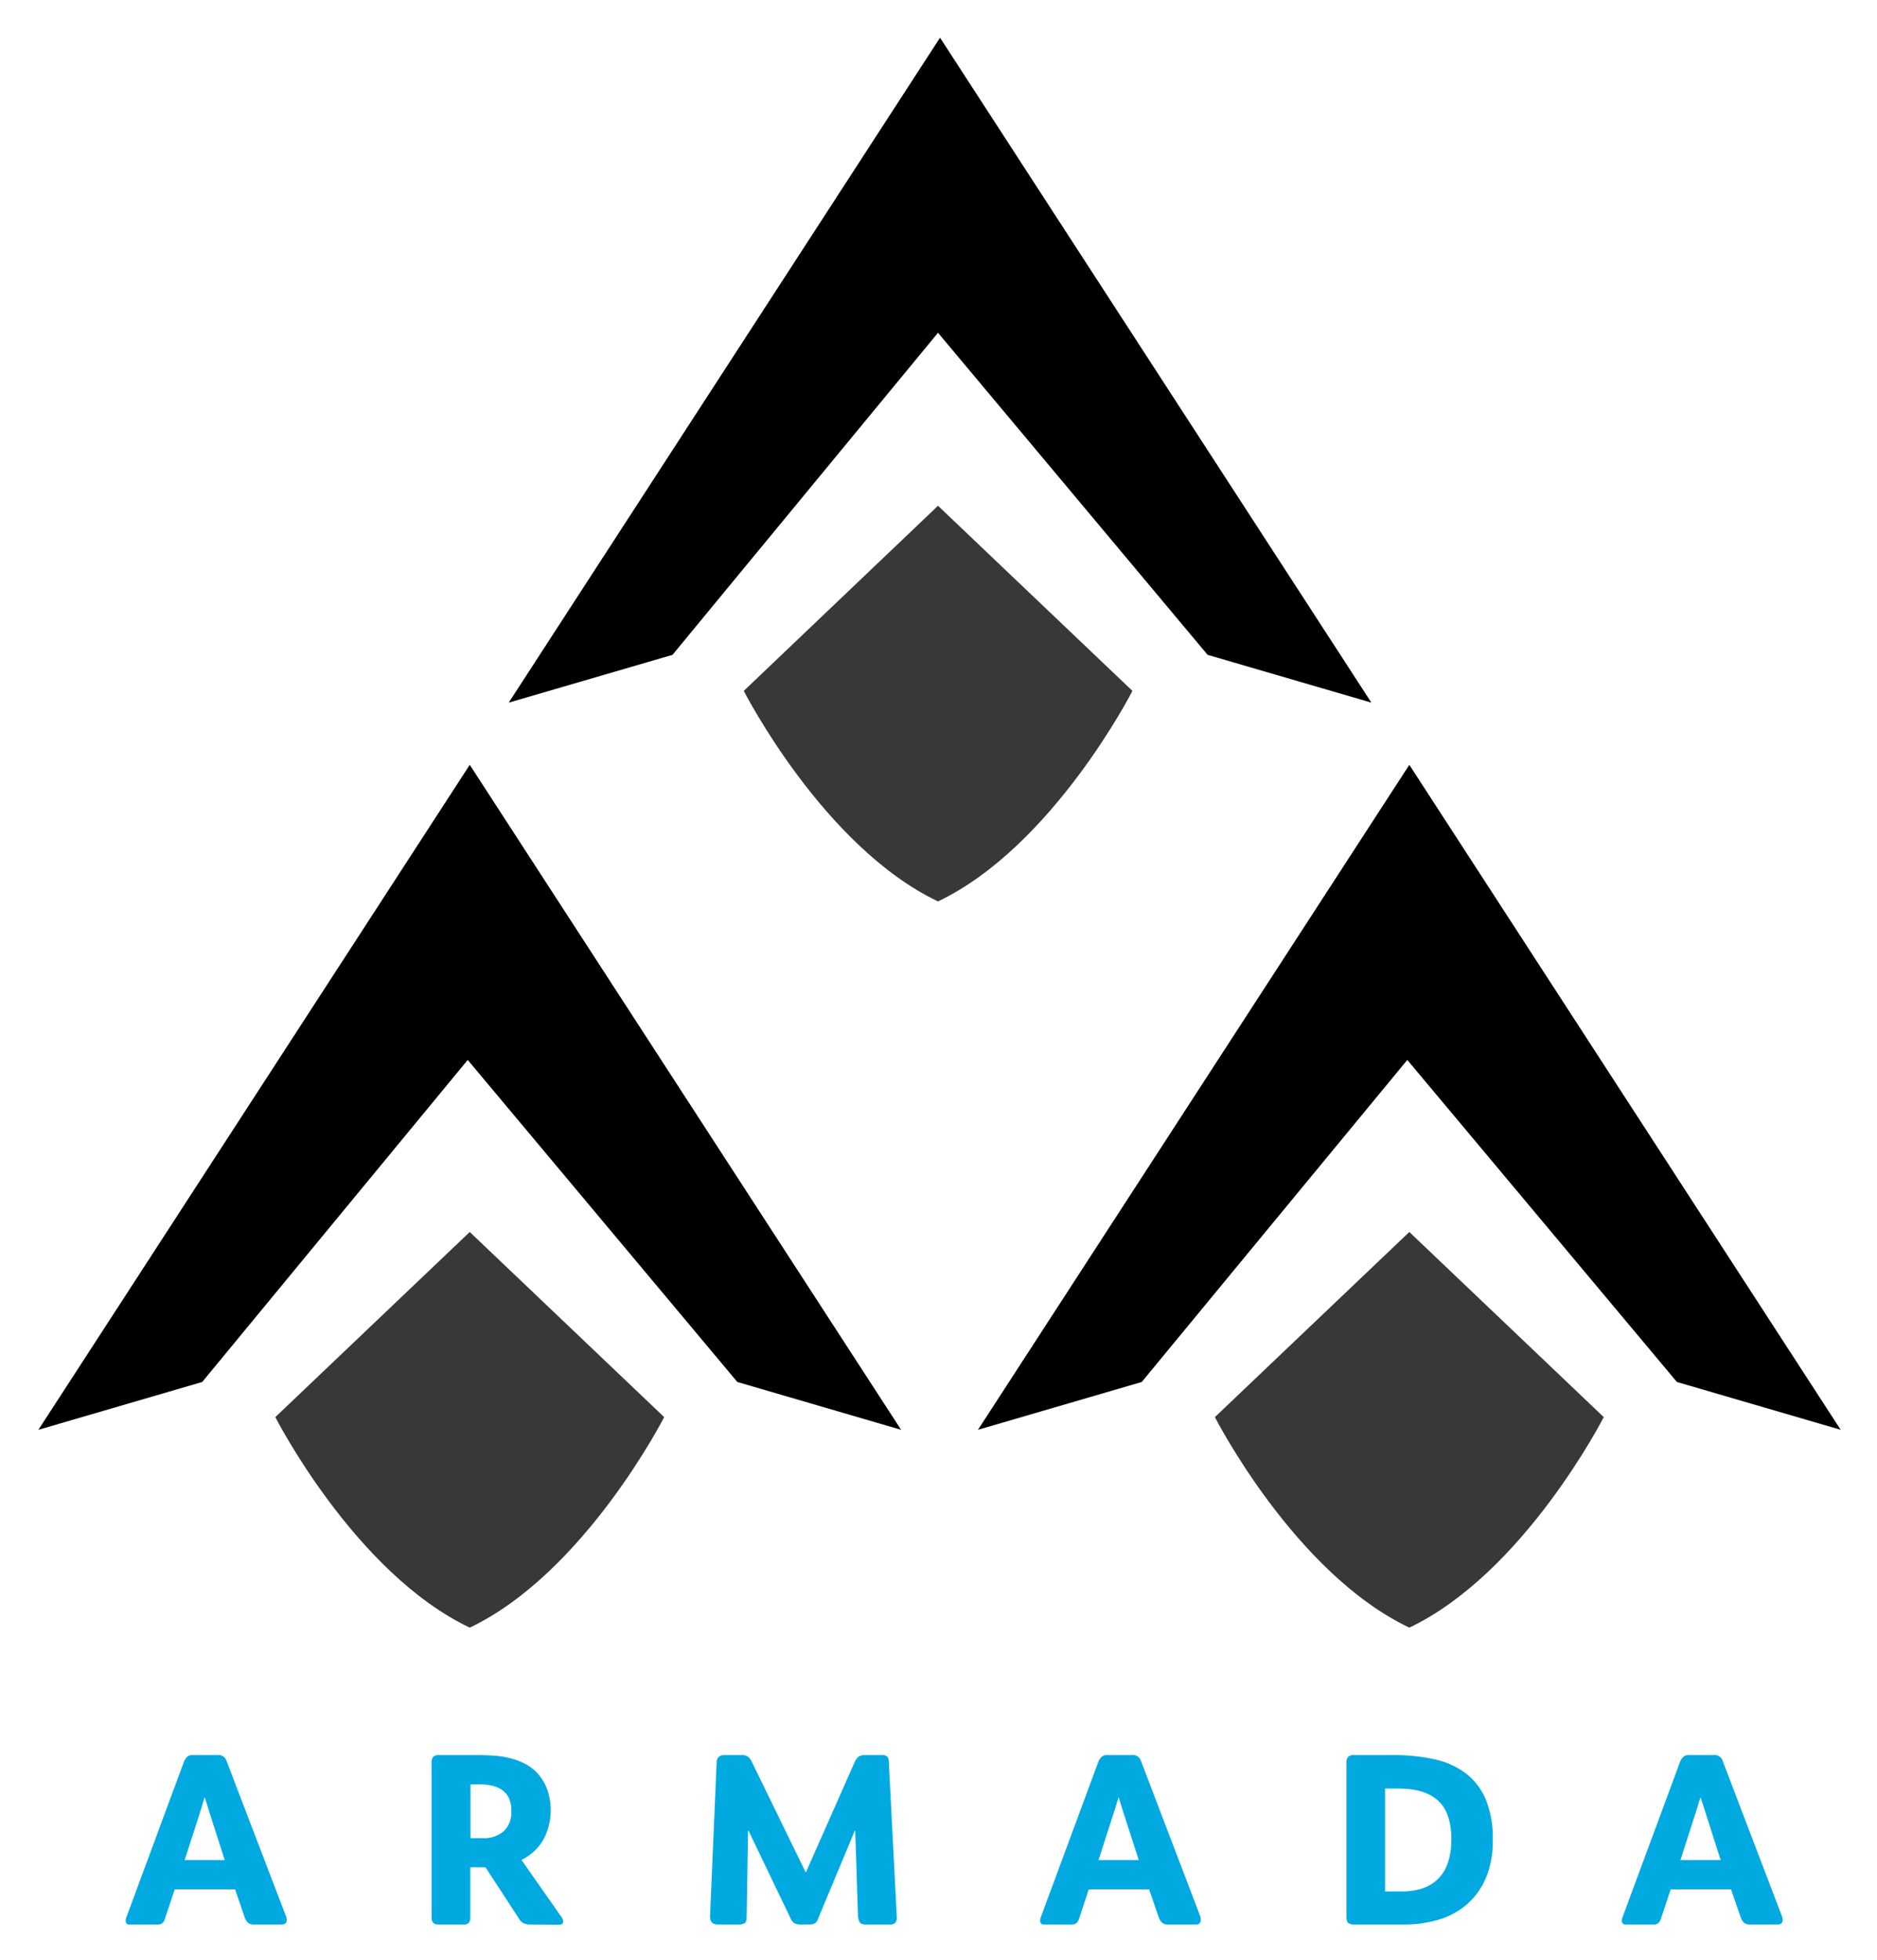
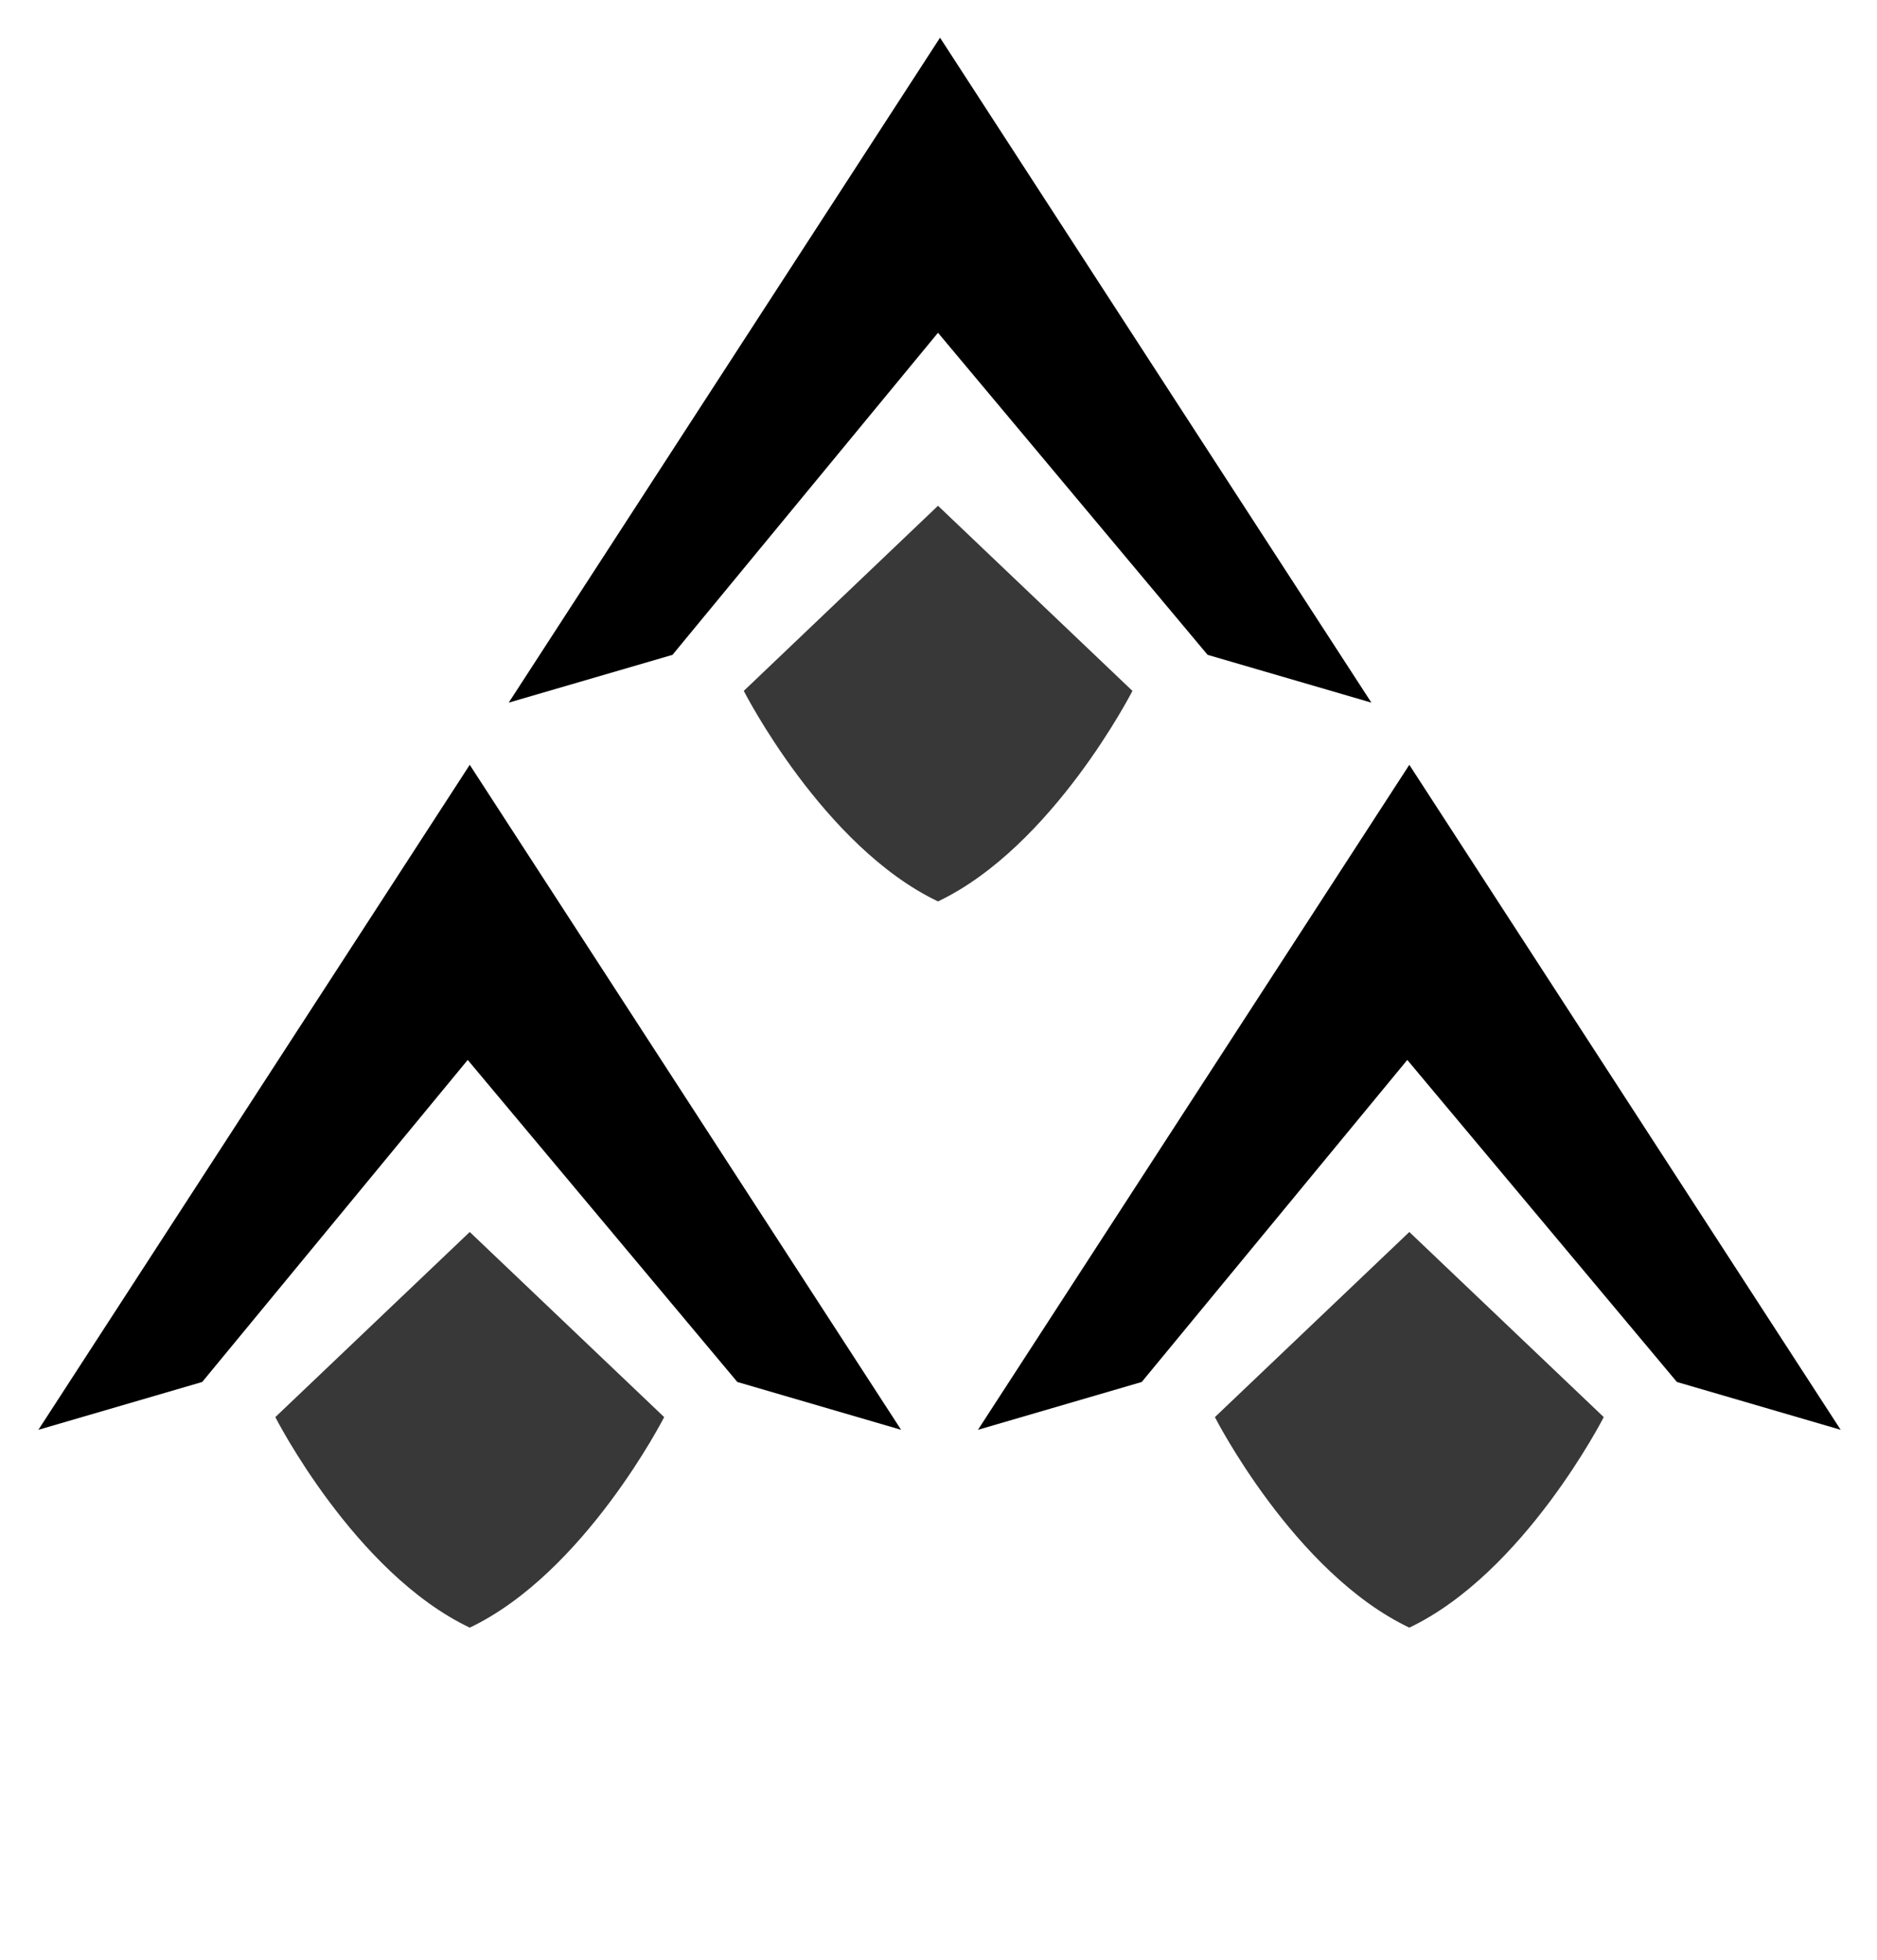
<svg xmlns="http://www.w3.org/2000/svg" role="img" viewBox="72.89 62.89 453.72 473.72">
  <title>Armada logo</title>
-   <path fill="#00aae1" d="M142.21 526.82c0 .79-.41 1.18-1.24 1.18h-6.6a2.25 2.25 0 0 1-1.54-.44 3.36 3.36 0 0 1-.77-1.21l-2.35-6.85H115.13l-2.36 7.09a2.52 2.52 0 0 1-.56 1A1.59 1.59 0 0 1 111 528h-6.72a.84.84 0 0 1-1-.94 1.62 1.62 0 0 1 .12-.71l14-37.82a3.39 3.39 0 0 1 .74-1.06 1.77 1.77 0 0 1 1.27-.42h6.07a2 2 0 0 1 2.13 1.3L142 525.94A3.12 3.12 0 0 1 142.21 526.82zm-15-14.4l-3.72-11.62-1.06-3.42h-.12c-.16.55-.32 1.11-.5 1.68s-.36 1.17-.56 1.8l-3.72 11.56zM201.09 528a4 4 0 0 1-1.53-.27 2.38 2.38 0 0 1-1.12-1l-8.2-12.57h-3.66v12.22a2 2 0 0 1-.35 1.18A1.47 1.47 0 0 1 185 528h-6.14q-1.65 0-1.65-1.71V489.06a2.42 2.42 0 0 1 .38-1.59 2.14 2.14 0 0 1 1.56-.42h9q1.89 0 3.9.12a23 23 0 0 1 4 .59 17.14 17.14 0 0 1 3.69 1.36 11 11 0 0 1 3.1 2.36 11.83 11.83 0 0 1 2.39 4.07 15.1 15.1 0 0 1-.92 11.8 12.09 12.09 0 0 1-5.31 5v.11l9.68 13.81a1.89 1.89 0 0 1 .35 1 .62.62 0 0 1-.3.59 1.19 1.19 0 0 1-.64.18zm-4.6-27.55a6.78 6.78 0 0 0-.56-2.95 5 5 0 0 0-1.59-1.95 6.45 6.45 0 0 0-2.42-1.09 13.18 13.18 0 0 0-3-.33h-2.3v13h2.95a7.31 7.31 0 0 0 5.1-1.68A6.37 6.37 0 0 0 196.49 500.45zM282.22 528c-.79 0-1.3-.2-1.53-.59a4 4 0 0 1-.42-1.83l-.65-20.24h-.11L270.6 526.7a1.79 1.79 0 0 1-.89 1.09 3 3 0 0 1-1.12.21h-2.18a3.31 3.31 0 0 1-1.36-.24 2.34 2.34 0 0 1-1-1.12l-10.21-21.3h-.12l-.35 20.83c0 .83-.18 1.34-.53 1.54a3.16 3.16 0 0 1-1.48.29h-4.84c-1.37 0-2-.63-2-1.89l1.59-37.17a2 2 0 0 1 .53-1.47 1.9 1.9 0 0 1 1.3-.42h4.25a2.45 2.45 0 0 1 1.51.39 3.47 3.47 0 0 1 .91 1.21l13 26.66h.12l11.8-26.66a3 3 0 0 1 .88-1.18 2.44 2.44 0 0 1 1.54-.42h4.12a1.81 1.81 0 0 1 1.24.33 1.66 1.66 0 0 1 .42 1.15l1.94 37.64q.12 1.83-1.59 1.83zM363.16 526.82c0 .79-.41 1.18-1.23 1.18h-6.61a2.2 2.2 0 0 1-1.53-.44 3.12 3.12 0 0 1-.77-1.21l-2.36-6.85H336.08l-2.35 7.09a2.65 2.65 0 0 1-.56 1A1.61 1.61 0 0 1 332 528h-6.73a.83.83 0 0 1-.94-.94 1.64 1.64 0 0 1 .11-.71l14-37.82a3.39 3.39 0 0 1 .74-1.06 1.79 1.79 0 0 1 1.27-.42h6.08a2 2 0 0 1 2.12 1.3L363 525.94A2.8 2.8 0 0 1 363.16 526.82zm-15-14.4L344.4 500.8l-1.06-3.42h-.12c-.15.55-.32 1.11-.5 1.68s-.36 1.17-.56 1.8l-3.72 11.56zM433.73 507.65a22.67 22.67 0 0 1-1.68 9.14 17.5 17.5 0 0 1-4.57 6.34 18.24 18.24 0 0 1-6.82 3.69 28.93 28.93 0 0 1-8.41 1.18h-12a2.62 2.62 0 0 1-1.39-.32c-.33-.22-.5-.72-.5-1.51V488.94a2.2 2.2 0 0 1 .38-1.44 2.06 2.06 0 0 1 1.57-.45h9.32a45.23 45.23 0 0 1 9.94 1 19.57 19.57 0 0 1 7.61 3.39 15.53 15.53 0 0 1 4.87 6.34A24.9 24.9 0 0 1 433.73 507.65zm-10-.06q0-6.61-3.22-9.53T411 495.14h-3.31V520h4.19a17 17 0 0 0 4.31-.56 10 10 0 0 0 3.8-2 9.66 9.66 0 0 0 2.69-3.81A16.07 16.07 0 0 0 423.7 507.59zM503.82 526.82c0 .79-.41 1.18-1.24 1.18H496a2.25 2.25 0 0 1-1.54-.44 3.36 3.36 0 0 1-.77-1.21l-2.36-6.85H476.74l-2.36 7.09a2.65 2.65 0 0 1-.56 1 1.59 1.59 0 0 1-1.21.41h-6.72a.84.84 0 0 1-.95-.94 1.62 1.62 0 0 1 .12-.71l14-37.82a3.39 3.39 0 0 1 .74-1.06 1.77 1.77 0 0 1 1.27-.42h6.07a2 2 0 0 1 2.13 1.3l14.34 37.59A3.12 3.12 0 0 1 503.82 526.82zm-15-14.4l-3.72-11.62L484 497.38h-.12c-.16.55-.32 1.11-.5 1.68s-.37 1.17-.56 1.8l-3.72 11.56z" />
  <path d="M299.63 143.31L235.45 221.15 195.86 232.7 300.12 72 404.39 232.7 364.8 221.15 299.63 143.31zM185.95 319.05L121.77 396.88 82.17 408.44 186.44 247.73 290.71 408.44 251.12 396.88 185.95 319.05zM413.07 319.05L348.88 396.88 309.29 408.44 413.56 247.73 517.83 408.44 478.24 396.88 413.07 319.05z" />
  <path fill="#383838" d="M299.63 185.12l-46.95 44.74s19.16 37.64 46.95 50.88c27.79-13.24 47-50.88 47-50.88zM186.44 360.63l-47 44.74s19.17 37.64 47 50.88c27.79-13.24 47-50.88 47-50.88zM413.56 360.63l-47 44.74s19.17 37.64 47 50.88c27.79-13.24 47-50.88 47-50.88z" />
</svg>